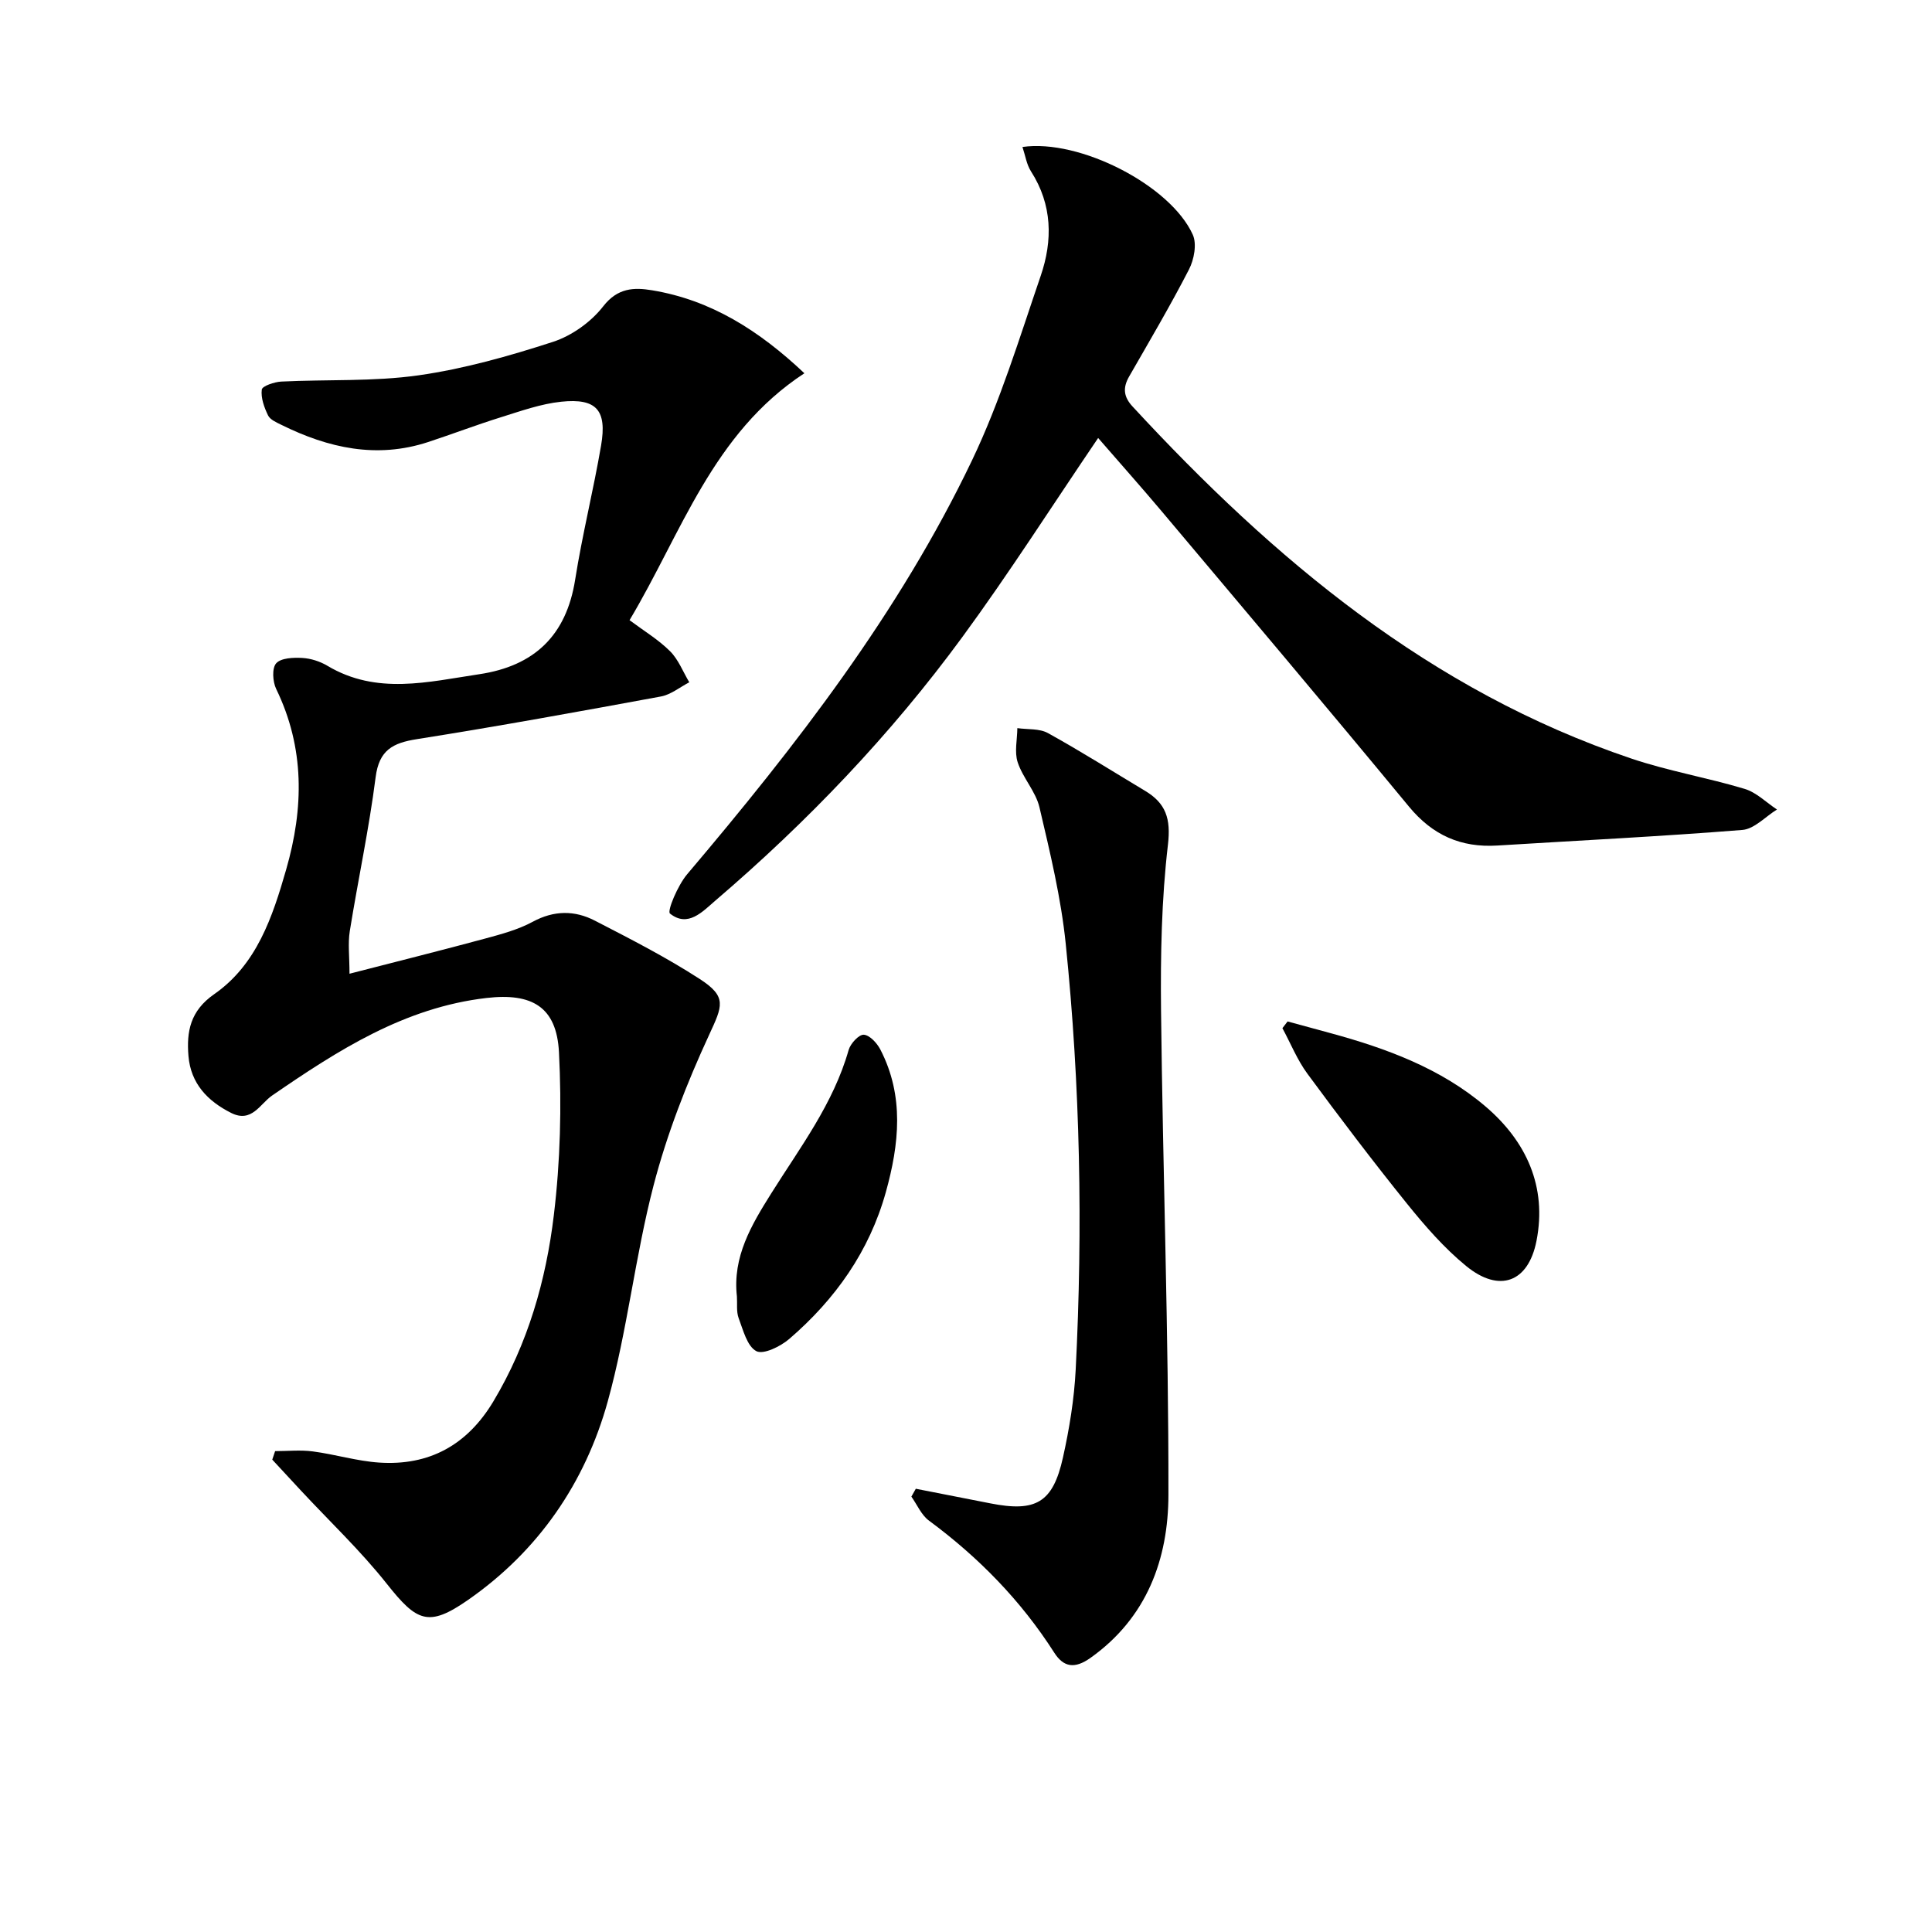
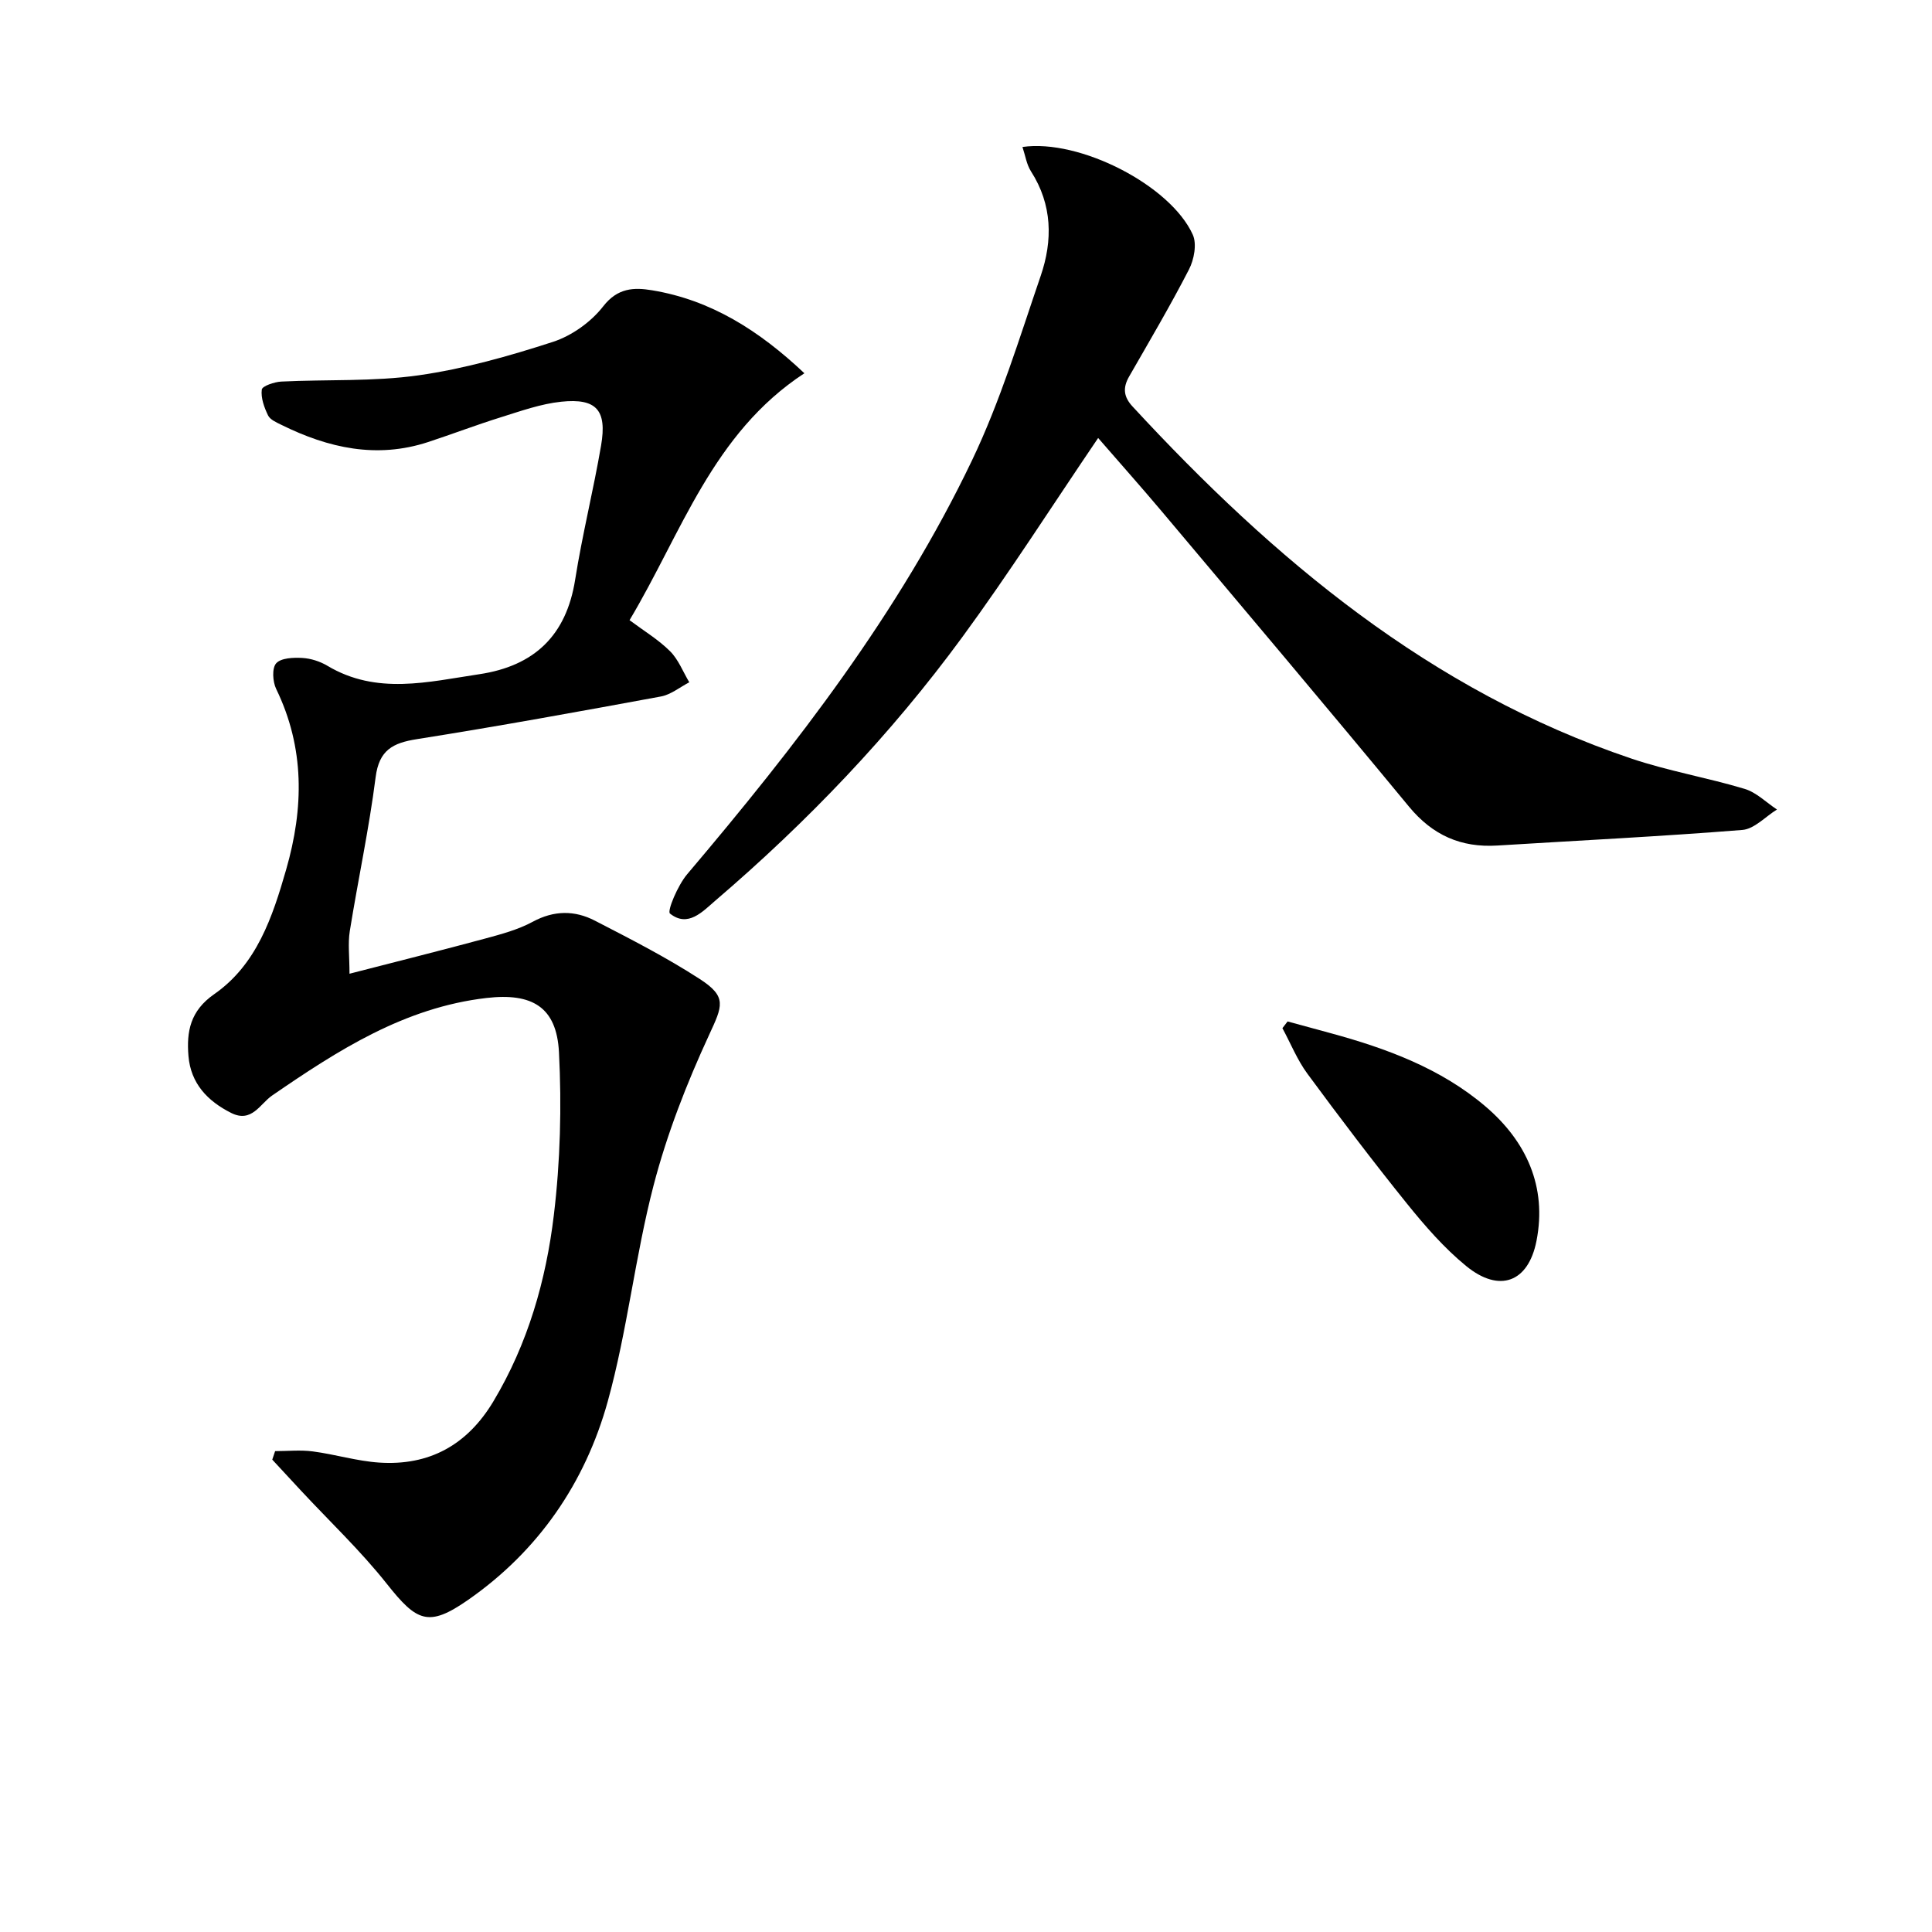
<svg xmlns="http://www.w3.org/2000/svg" enable-background="new 0 0 400 400" viewBox="0 0 400 400">
  <path d="m166.54 77.28c-19.04 12.47-25.39 33.03-36.2 51.12 2.96 2.21 5.97 4.02 8.38 6.42 1.74 1.73 2.69 4.27 3.99 6.44-1.95 1.01-3.81 2.56-5.88 2.94-16.81 3.1-33.62 6.16-50.5 8.83-5.02.79-7.84 2.26-8.56 7.88-1.36 10.68-3.64 21.23-5.35 31.87-.41 2.57-.06 5.25-.06 8.82 9.61-2.48 18.87-4.79 28.08-7.28 3.36-.91 6.83-1.84 9.86-3.48 4.41-2.39 8.7-2.38 12.86-.23 7.37 3.8 14.79 7.59 21.73 12.09 5.7 3.69 4.69 5.56 1.92 11.57-4.63 10.02-8.71 20.47-11.49 31.14-3.84 14.74-5.43 30.07-9.49 44.73-4.68 16.89-14.4 31.03-29 41.16-8.14 5.65-10.54 4.44-16.73-3.37-5.43-6.86-11.85-12.93-17.83-19.36-1.97-2.12-3.94-4.25-5.9-6.37.2-.59.39-1.17.59-1.76 2.6 0 5.24-.28 7.8.06 4.6.6 9.12 2 13.72 2.31 10.39.7 18.26-3.64 23.67-12.67 7.14-11.93 10.9-25.05 12.52-38.59 1.34-11.12 1.63-22.49 1.06-33.68-.48-9.41-5.57-12.34-15-11.25-17.01 1.97-30.78 10.84-44.41 20.21-2.47 1.7-4.2 5.72-8.44 3.6-4.94-2.47-8.39-6.14-8.86-11.79-.42-5.05.35-9.35 5.33-12.81 8.79-6.12 12.06-15.93 14.9-25.81 3.66-12.73 3.86-25.16-2.07-37.38-.73-1.51-.9-4.31 0-5.31 1.01-1.12 3.56-1.21 5.4-1.11 1.77.1 3.67.71 5.2 1.62 10.21 6.1 20.86 3.33 31.45 1.75 11.36-1.7 18.02-7.98 19.85-19.58 1.47-9.31 3.78-18.49 5.37-27.79 1.25-7.31-.96-9.81-8.25-9.05-4.22.44-8.37 1.93-12.47 3.21-5.07 1.58-10.04 3.48-15.09 5.14-10.64 3.49-20.65 1.25-30.34-3.54-1.03-.51-2.36-1.07-2.8-1.97-.8-1.65-1.52-3.63-1.3-5.35.09-.73 2.6-1.59 4.04-1.66 9.47-.47 19.05.03 28.39-1.29 9.43-1.34 18.76-3.98 27.85-6.93 3.91-1.27 7.89-4.12 10.41-7.36 2.99-3.85 6.39-3.94 10.12-3.32 12.22 2.02 22.19 8.36 31.53 17.18z" />
  <path d="m227.36 90.68c-9.58 14.11-18.42 27.98-28.13 41.23-14.81 20.21-32.07 38.25-51.11 54.54-2.67 2.29-5.7 5.66-9.41 2.69-.63-.51 1.63-5.87 3.56-8.14 22.54-26.6 43.87-54.09 58.98-85.7 5.84-12.21 9.82-25.35 14.22-38.2 2.5-7.31 2.42-14.7-2-21.6-.93-1.44-1.19-3.31-1.78-5.07 11.79-1.71 30.62 7.9 35.26 18.15.88 1.93.27 5.17-.79 7.22-3.87 7.52-8.18 14.82-12.39 22.16-1.33 2.32-1.16 4.18.71 6.2 29.24 31.64 61.63 58.85 103.24 72.88 7.66 2.59 15.73 3.95 23.49 6.29 2.44.73 4.47 2.81 6.69 4.27-2.38 1.47-4.68 4.03-7.16 4.23-16.9 1.35-33.83 2.18-50.76 3.23-7.5.46-13.37-2.13-18.26-8.05-16.95-20.53-34.13-40.86-51.27-61.23-4.27-5.07-8.69-10.02-13.09-15.1z" />
-   <path d="m189.61 308.23c5.14 1.01 10.27 2 15.41 3.02 9.45 1.87 12.97-.13 15.05-9.47 1.33-5.97 2.33-12.1 2.64-18.2 1.5-29.43.94-58.85-2.06-88.16-.97-9.52-3.25-18.93-5.44-28.27-.77-3.28-3.44-6.07-4.51-9.33-.7-2.13-.09-4.7-.07-7.07 2.13.31 4.58.05 6.34 1.03 6.82 3.77 13.41 7.94 20.1 11.95 4.31 2.58 5.37 5.75 4.74 11.15-1.33 11.35-1.55 22.88-1.43 34.33.37 33.43 1.58 66.86 1.53 100.28-.02 13.25-4.44 25.47-16.17 33.78-3.24 2.29-5.54 1.92-7.46-1.09-6.9-10.8-15.67-19.76-25.96-27.36-1.57-1.16-2.44-3.29-3.63-4.96.3-.54.61-1.09.92-1.63z" />
  <path d="m266.58 211.48c2.95.8 5.9 1.61 8.85 2.41 11.62 3.16 22.91 7.32 32.15 15.21 8.4 7.17 12.75 16.56 10.53 27.83-1.7 8.6-7.69 10.79-14.54 5.2-4.57-3.73-8.55-8.32-12.28-12.94-7.08-8.79-13.9-17.79-20.6-26.88-2.11-2.86-3.47-6.28-5.18-9.44.36-.47.72-.93 1.07-1.39z" />
-   <path d="m152.57 268.42c-.94-8.21 3.02-14.83 7.1-21.33 5.99-9.55 12.88-18.59 16.03-29.7.38-1.33 2.12-3.22 3.13-3.16 1.22.07 2.75 1.73 3.44 3.07 4.98 9.63 3.9 19.59 1.13 29.53-3.41 12.24-10.47 22.19-19.99 30.38-1.81 1.56-5.36 3.3-6.82 2.53-1.91-1.01-2.73-4.37-3.67-6.86-.49-1.35-.25-2.97-.35-4.46z" />
</svg>